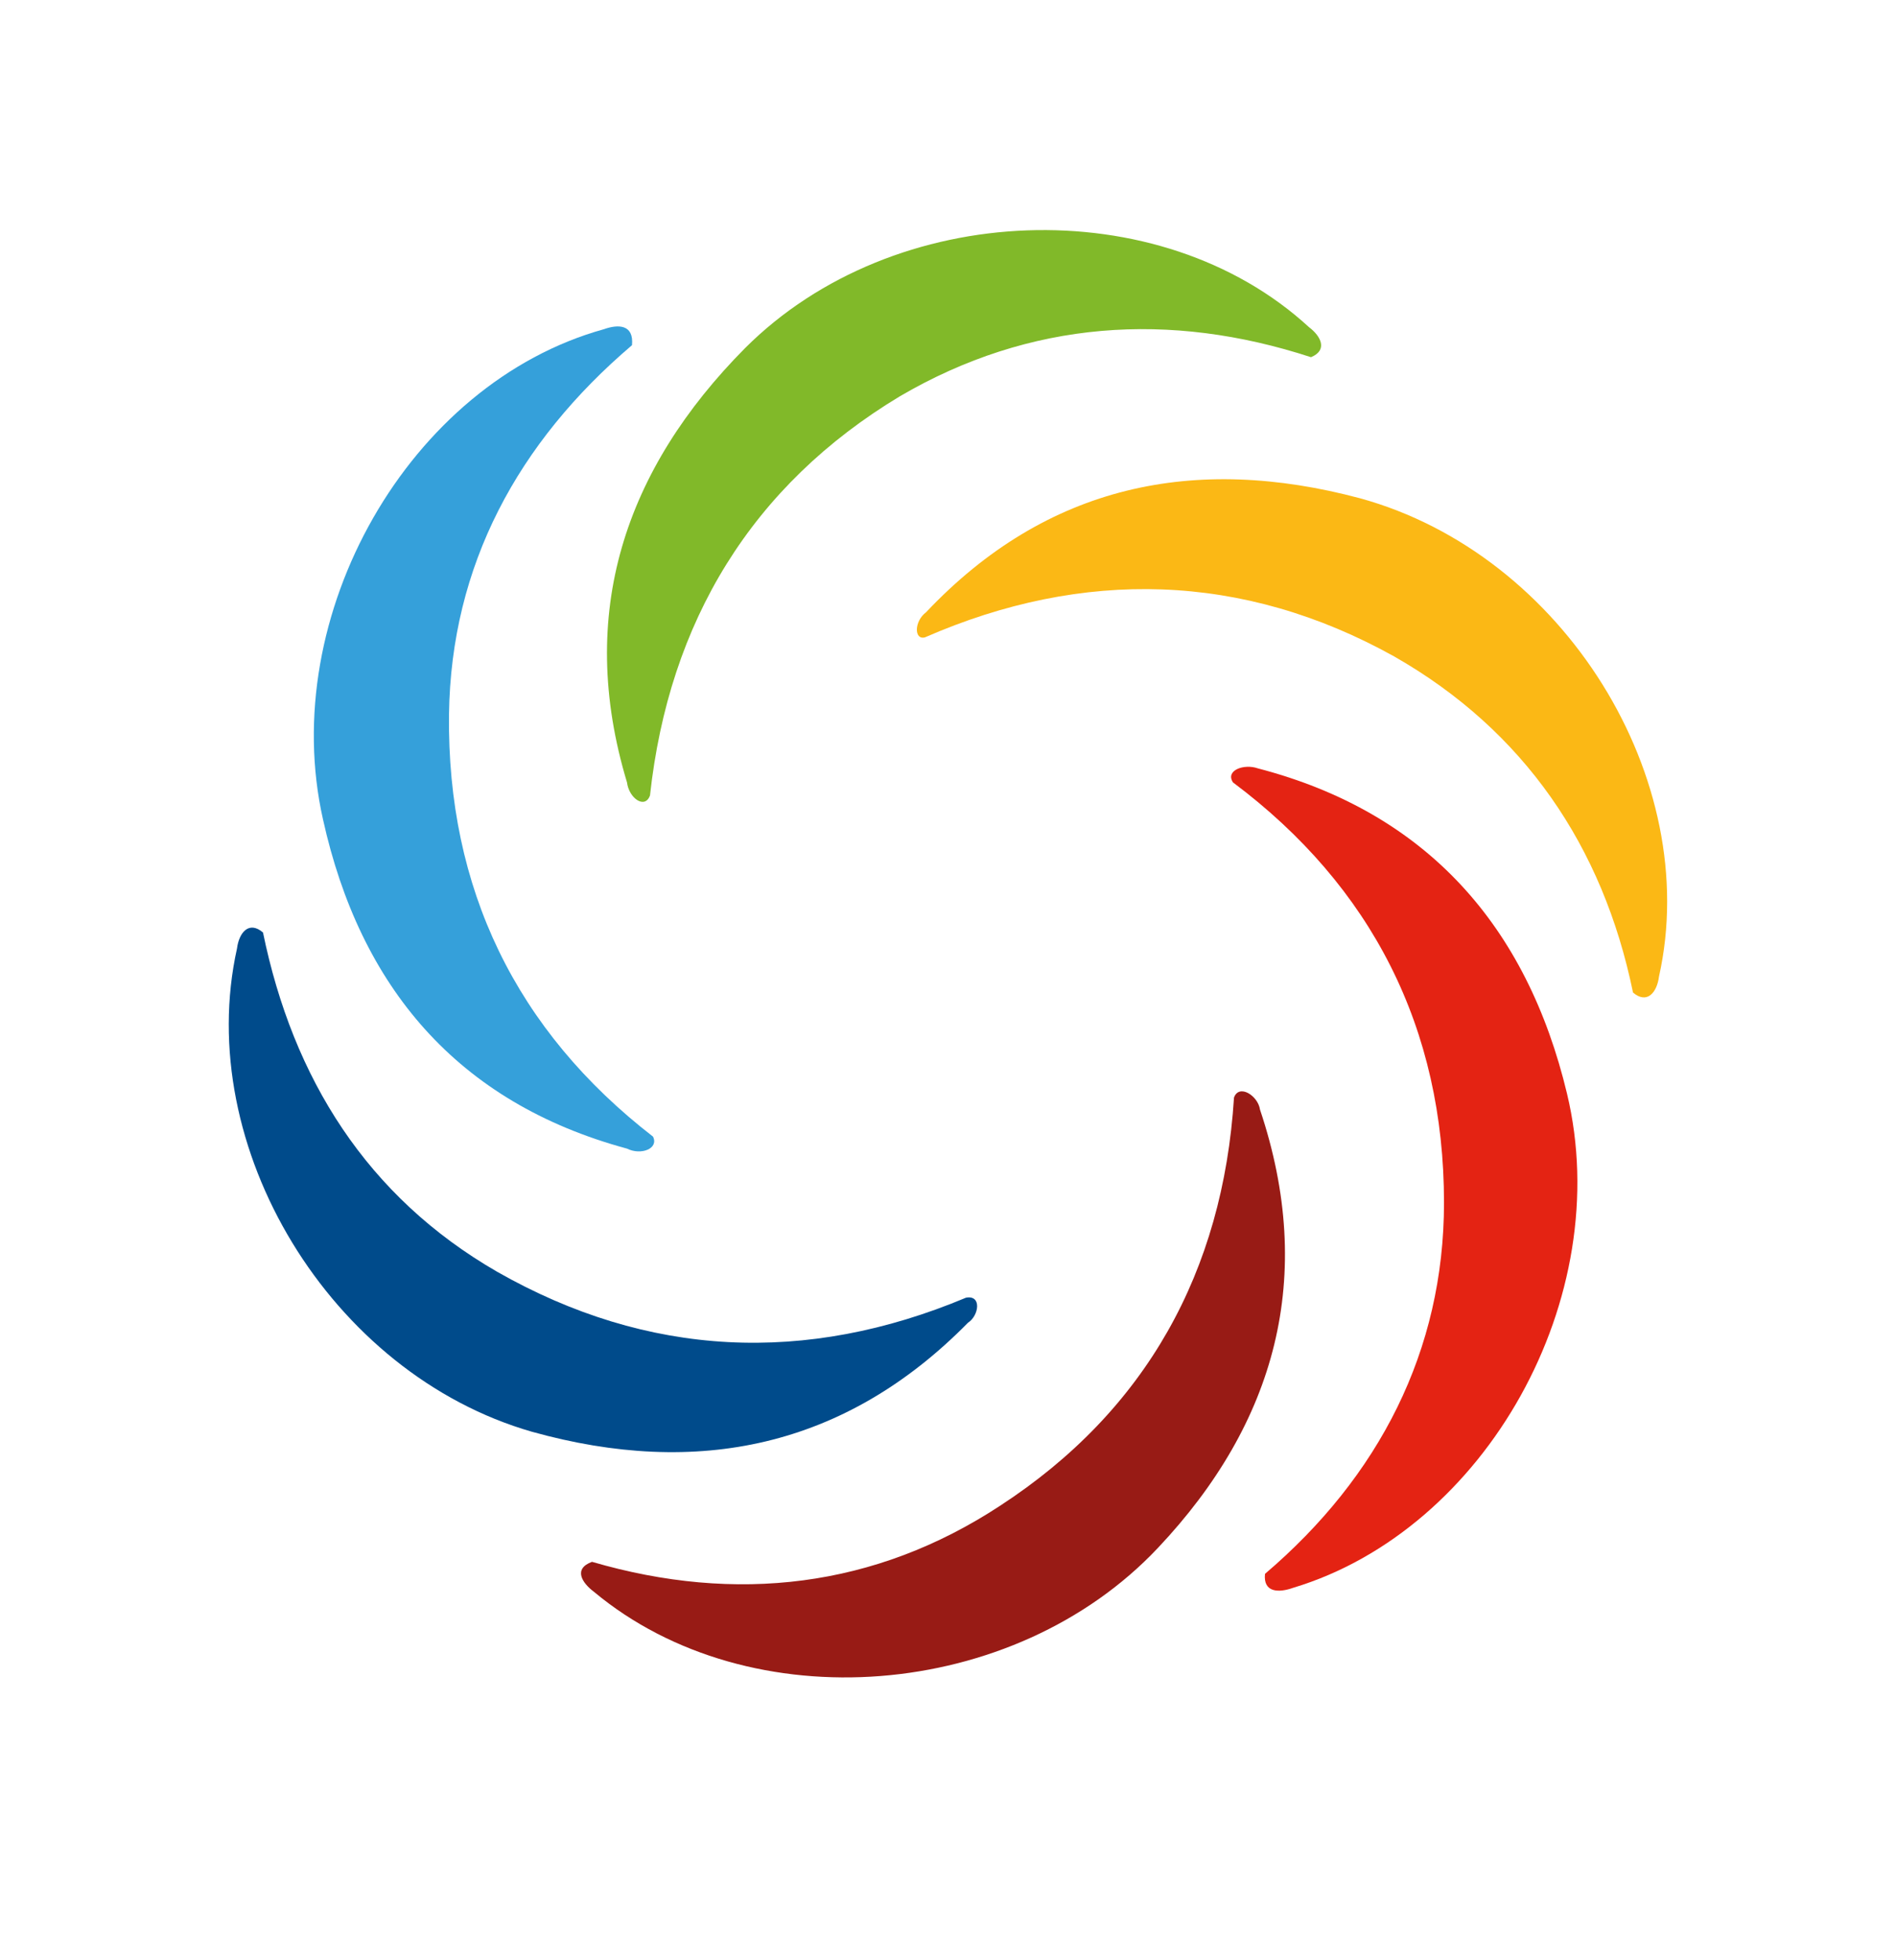
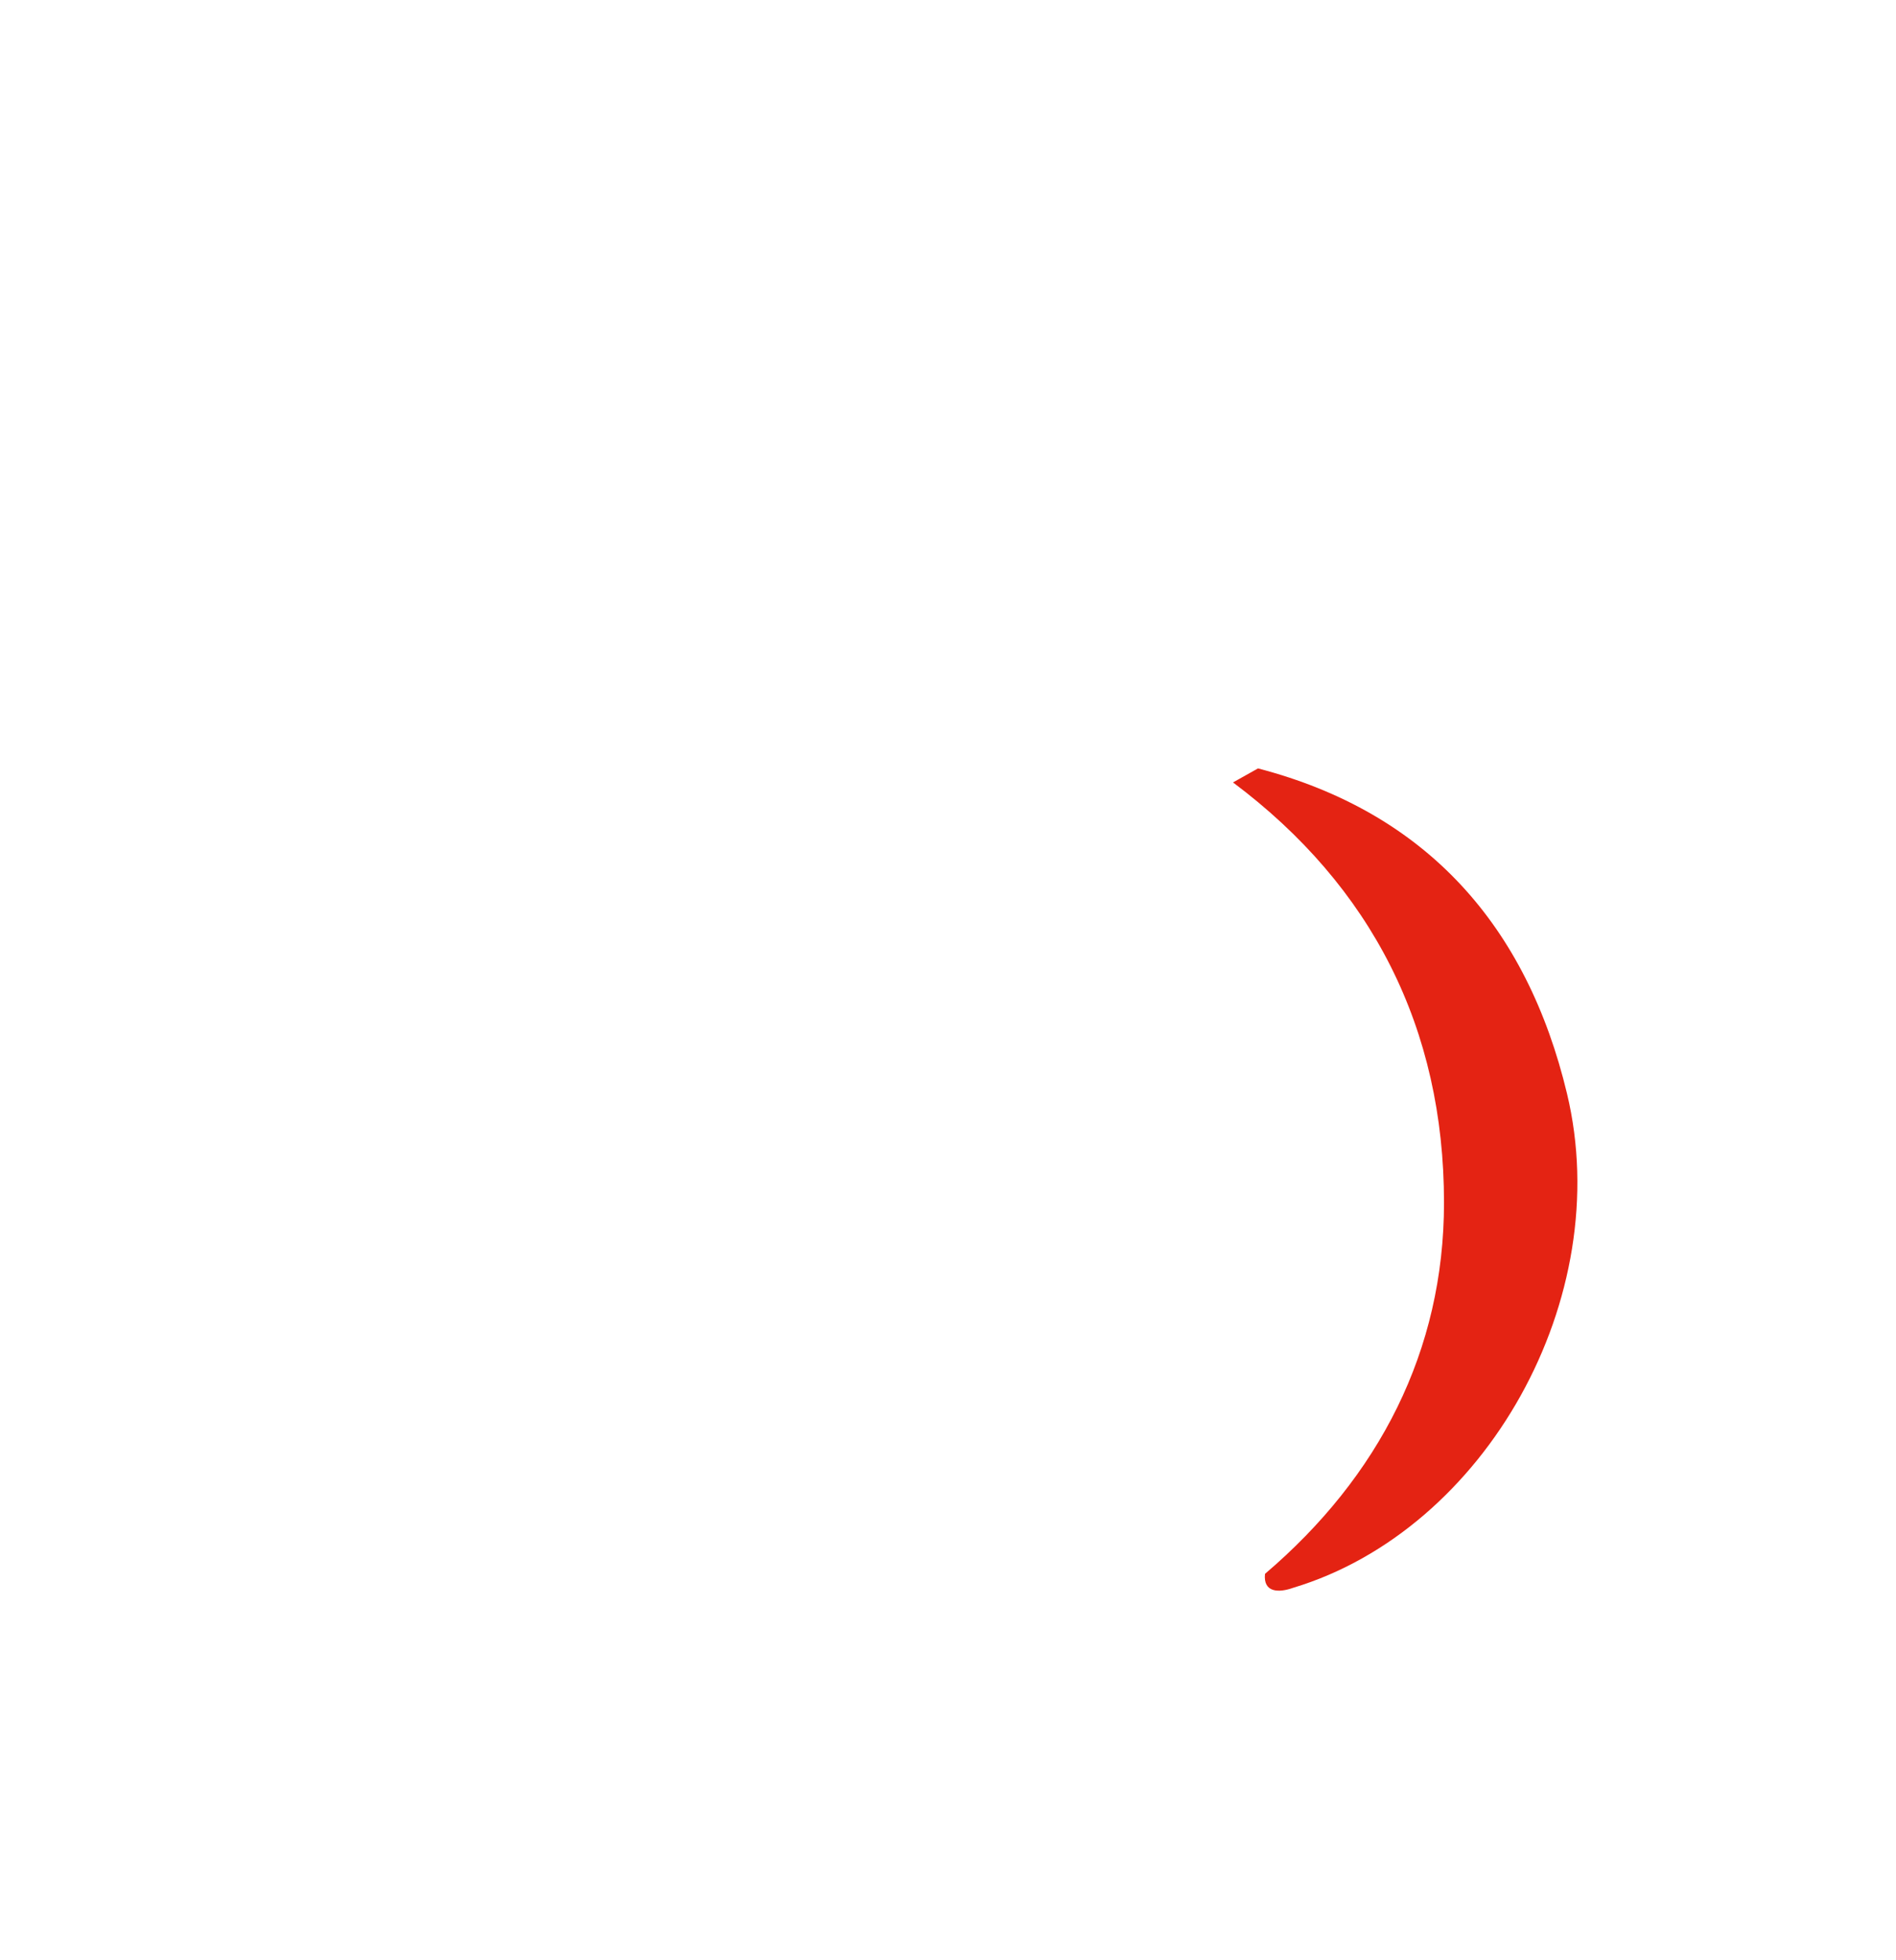
<svg xmlns="http://www.w3.org/2000/svg" version="1.1" id="Roue" x="0px" y="0px" viewBox="0 0 189.6 195.9" style="enable-background:new 0 0 189.6 195.9;" xml:space="preserve">
  <style type="text/css">
	.st0{fill:#35A0DA;}
	.st1{fill:#81B929;}
	.st2{fill:#FBB815;}
	.st3{fill:#E42313;}
	.st4{fill:#981B15;}
	.st5{fill:#004B8B;}
</style>
-   <path class="st0" d="M62.7,114.8C45.7,110.2,36,98.6,32.3,81.9c-4.6-20.4,8.6-43.6,28.1-49c1.4-0.5,3-0.5,2.8,1.6  c-11.4,9.7-18.1,22-18.3,36.9c-0.2,17.4,6.7,31.6,20.4,42.2C65.9,114.8,64.1,115.5,62.7,114.8" />
-   <path class="st1" d="M62.7,78.2c-5.1-16.9-0.2-31.3,11.8-43.4C89.4,19.9,116,19,130.9,32.7c1.2,0.9,1.9,2.3,0.2,3  C117,31.1,103,32,90,39.6C75.2,48.5,66.9,62.1,65,79.5C64.5,80.9,62.9,79.8,62.7,78.2" />
-   <path class="st2" d="M92.6,61.2c12.1-12.8,26.9-15.8,43.4-11.4c20.4,5.6,34.3,28.1,29.9,47.8c-0.2,1.6-1.2,2.8-2.6,1.6  c-3-14.6-10.9-26.2-23.9-33.6c-15.1-8.4-31.1-8.8-46.9-1.9C91.4,64,91.4,62.1,92.6,61.2" />
-   <path class="st3" d="M125.8,76.8c16.9,4.4,26.9,15.8,30.9,32.5c4.9,20.4-8.1,43.6-27.4,49.4c-1.4,0.5-3,0.5-2.8-1.4  c11.4-9.7,17.9-22.3,17.9-37.1c0-17.4-7.2-31.6-21.1-42C122.5,77,124.4,76.3,125.8,76.8" />
-   <path class="st4" d="M126,110.9c5.6,16.7,1.6,31.3-10.2,43.8c-14.4,15.3-40.8,17.4-56.4,4.4c-1.2-0.9-2.1-2.3-0.2-3  c14.4,4.2,28.3,2.6,40.8-5.6c14.6-9.5,22.3-23.4,23.4-40.8C123.9,108.3,125.8,109.5,126,110.9" />
-   <path class="st5" d="M96.8,132.2c-12.3,12.5-27.1,15.5-43.6,10.9c-20.2-5.8-33.9-28.5-29.5-48.3c0.2-1.6,1.2-2.8,2.6-1.6  c3,14.6,10.4,26.4,23.4,33.9c15.1,8.6,30.9,9.3,46.9,2.6C98.2,129.4,97.9,131.5,96.8,132.2" />
+   <path class="st3" d="M125.8,76.8c16.9,4.4,26.9,15.8,30.9,32.5c4.9,20.4-8.1,43.6-27.4,49.4c-1.4,0.5-3,0.5-2.8-1.4  c11.4-9.7,17.9-22.3,17.9-37.1c0-17.4-7.2-31.6-21.1-42" />
</svg>